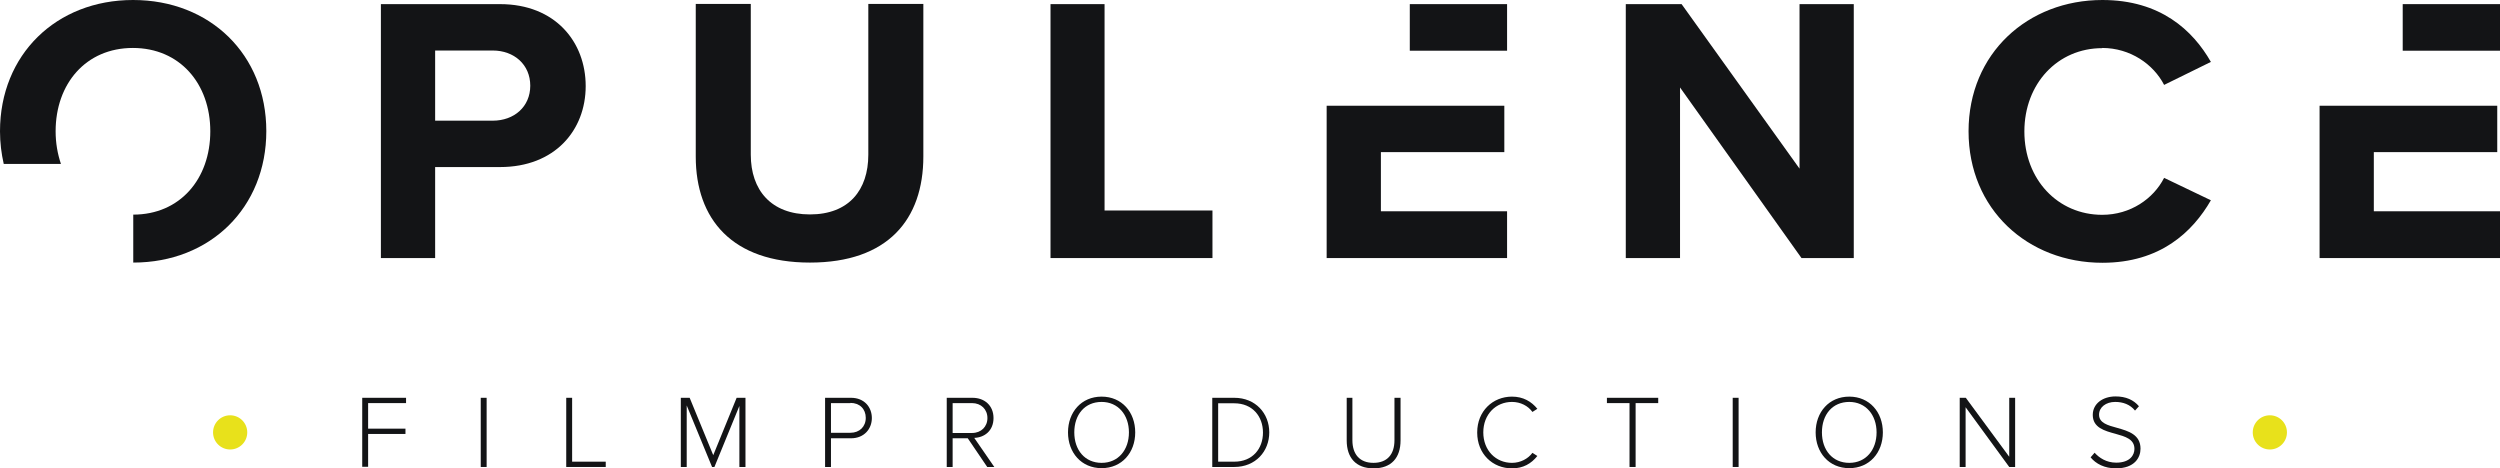
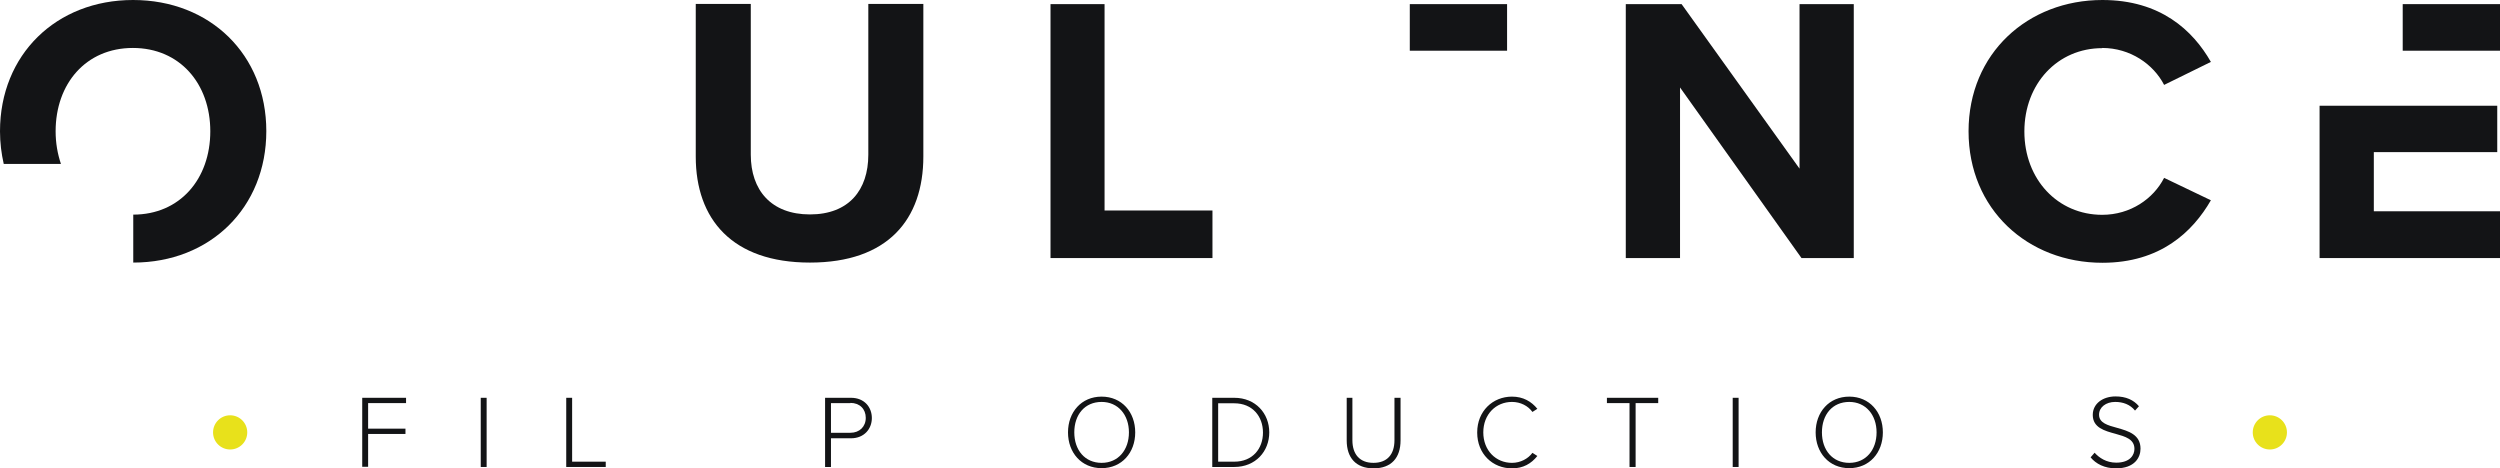
<svg xmlns="http://www.w3.org/2000/svg" viewBox="0 0 127.2 23.82">
  <defs>
    <style>.e{fill:#e8e11b;}.f{fill:#131416;}</style>
  </defs>
  <g id="a" />
  <g id="b">
    <g id="c">
      <g>
        <g>
          <path class="f" d="M44.18,7.87c0,1.8-.99,3.04-2.97,3.04s-3.01-1.24-3.01-3.04V.2h-2.8V7.97c0,3.18,1.85,5.39,5.81,5.39s5.77-2.19,5.77-5.4V.2h-2.8V7.87Z" />
-           <polygon class="f" points="70.26 7.74 76.54 7.74 76.54 5.38 67.5 5.38 67.5 13.13 76.68 13.13 76.68 10.75 70.26 10.75 70.26 7.74" />
          <rect class="f" x="71.73" y=".21" width="4.95" height="2.37" />
          <rect class="f" x="122.25" y=".21" width="4.95" height="2.37" />
          <polygon class="f" points="120.78 7.74 127.06 7.74 127.06 5.38 118.02 5.38 118.02 13.13 127.2 13.13 127.2 10.75 120.78 10.75 120.78 7.74" />
          <path class="f" d="M6.77,0C2.86,0,0,2.78,0,6.68c0,.58,.07,1.13,.19,1.66H3.1c-.17-.51-.27-1.06-.27-1.66,0-2.42,1.54-4.24,3.93-4.24s3.94,1.82,3.94,4.24-1.54,4.24-3.92,4.24v2.44c3.92,0,6.77-2.8,6.77-6.69S10.69,0,6.77,0Z" />
-           <path class="f" d="M25.44,.21h-6.06V13.13h2.76v-4.63h3.3c2.8,0,4.36-1.88,4.36-4.12S28.26,.21,25.44,.21Zm-.37,5.93h-2.93V2.57h2.93c1.09,0,1.91,.72,1.91,1.79s-.82,1.78-1.91,1.78Z" />
          <polygon class="f" points="56.2 10.71 56.2 .21 53.45 .21 53.45 10.71 53.45 11.45 53.45 13.13 61.69 13.13 61.69 10.71 56.2 10.71 56.2 10.71" />
          <polygon class="f" points="91.56 8.58 85.56 .21 82.72 .21 82.72 13.13 85.48 13.13 85.48 4.45 91.66 13.13 94.32 13.13 94.32 .21 91.56 .21 91.56 8.58" />
          <path class="f" d="M106.96,2.44c1.43,0,2.61,.83,3.15,1.88l2.38-1.17c-.92-1.61-2.57-3.15-5.52-3.15-3.79,0-6.81,2.71-6.81,6.68s3.01,6.69,6.81,6.69c2.95,0,4.59-1.57,5.52-3.18l-2.38-1.14c-.54,1.06-1.71,1.88-3.15,1.88-2.26,0-3.96-1.8-3.96-4.24s1.7-4.24,3.96-4.24Z" />
        </g>
        <g id="d">
          <path class="f" d="M18.43,20.24h2.23v.27h-1.93v1.3h1.9v.27h-1.9v1.67h-.3v-3.52Z" />
          <path class="f" d="M24.46,20.24h.3v3.52h-.3v-3.52Z" />
          <path class="f" d="M28.81,20.24h.3v3.25h1.71v.27h-2.01v-3.52Z" />
-           <path class="f" d="M37.63,20.63l-1.28,3.13h-.12l-1.29-3.13v3.13h-.3v-3.52h.45l1.2,2.92,1.19-2.92h.45v3.52h-.31v-3.13Z" />
          <path class="f" d="M41.98,20.24h1.32c.68,0,1.06,.48,1.06,1.03s-.39,1.03-1.06,1.03h-1.02v1.46h-.3v-3.52Zm1.29,.27h-.99v1.51h.99c.46,0,.78-.31,.78-.76s-.31-.76-.78-.76Z" />
-           <path class="f" d="M49.25,22.3h-.78v1.46h-.3v-3.52h1.31c.61,0,1.07,.39,1.07,1.03s-.45,.99-.98,1.01l1.02,1.48h-.36l-.99-1.46Zm.21-1.79h-.99v1.52h.99c.46,0,.78-.32,.78-.76s-.32-.76-.78-.76Z" />
          <path class="f" d="M56.05,20.18c1.03,0,1.71,.79,1.71,1.82s-.68,1.82-1.71,1.82-1.71-.79-1.71-1.82,.68-1.82,1.71-1.82Zm0,.27c-.86,0-1.39,.65-1.39,1.55s.54,1.55,1.39,1.55,1.39-.66,1.39-1.55-.55-1.55-1.39-1.55Z" />
          <path class="f" d="M61.68,20.24h1.12c1.09,0,1.78,.8,1.78,1.76s-.69,1.76-1.78,1.76h-1.12v-3.52Zm1.12,3.25c.93,0,1.46-.66,1.46-1.48s-.53-1.49-1.46-1.49h-.82v2.97h.82Z" />
          <path class="f" d="M68.5,20.24h.31v2.16c0,.71,.37,1.15,1.07,1.15s1.07-.43,1.07-1.15v-2.16h.31v2.17c0,.87-.46,1.42-1.37,1.42s-1.37-.55-1.37-1.42v-2.17Z" />
          <path class="f" d="M75.16,22c0-1.08,.79-1.82,1.77-1.82,.57,0,.99,.25,1.29,.62l-.25,.16c-.22-.31-.61-.51-1.04-.51-.82,0-1.46,.63-1.46,1.55s.64,1.55,1.46,1.55c.43,0,.82-.21,1.04-.51l.25,.16c-.31,.39-.72,.63-1.29,.63-.99,0-1.77-.74-1.77-1.82Z" />
          <path class="f" d="M82.91,20.51h-1.15v-.27h2.61v.27h-1.15v3.25h-.31v-3.25Z" />
          <path class="f" d="M88.16,20.24h.3v3.52h-.3v-3.52Z" />
          <path class="f" d="M94.09,20.18c1.03,0,1.71,.79,1.71,1.82s-.68,1.82-1.71,1.82-1.71-.79-1.71-1.82,.68-1.82,1.71-1.82Zm0,.27c-.86,0-1.39,.65-1.39,1.55s.54,1.55,1.39,1.55,1.39-.66,1.39-1.55-.55-1.55-1.39-1.55Z" />
-           <path class="f" d="M100.01,20.72v3.04h-.3v-3.52h.31l2.21,3v-3h.3v3.52h-.3l-2.22-3.04Z" />
          <path class="f" d="M106.57,23.03c.23,.26,.6,.51,1.1,.51,.72,0,.93-.4,.93-.7,0-.5-.47-.63-.97-.77-.55-.15-1.15-.31-1.15-.96,0-.58,.52-.94,1.16-.94,.53,0,.92,.18,1.19,.5l-.2,.22c-.25-.31-.61-.44-1.01-.44-.47,0-.82,.27-.82,.65,0,.42,.44,.54,.92,.67,.57,.16,1.19,.34,1.19,1.06,0,.45-.3,1-1.25,1-.58,0-1.02-.23-1.29-.56l.2-.23Z" />
        </g>
        <circle class="e" cx="11.71" cy="22" r=".87" />
        <circle class="e" cx="115.49" cy="22" r=".87" />
      </g>
    </g>
  </g>
</svg>